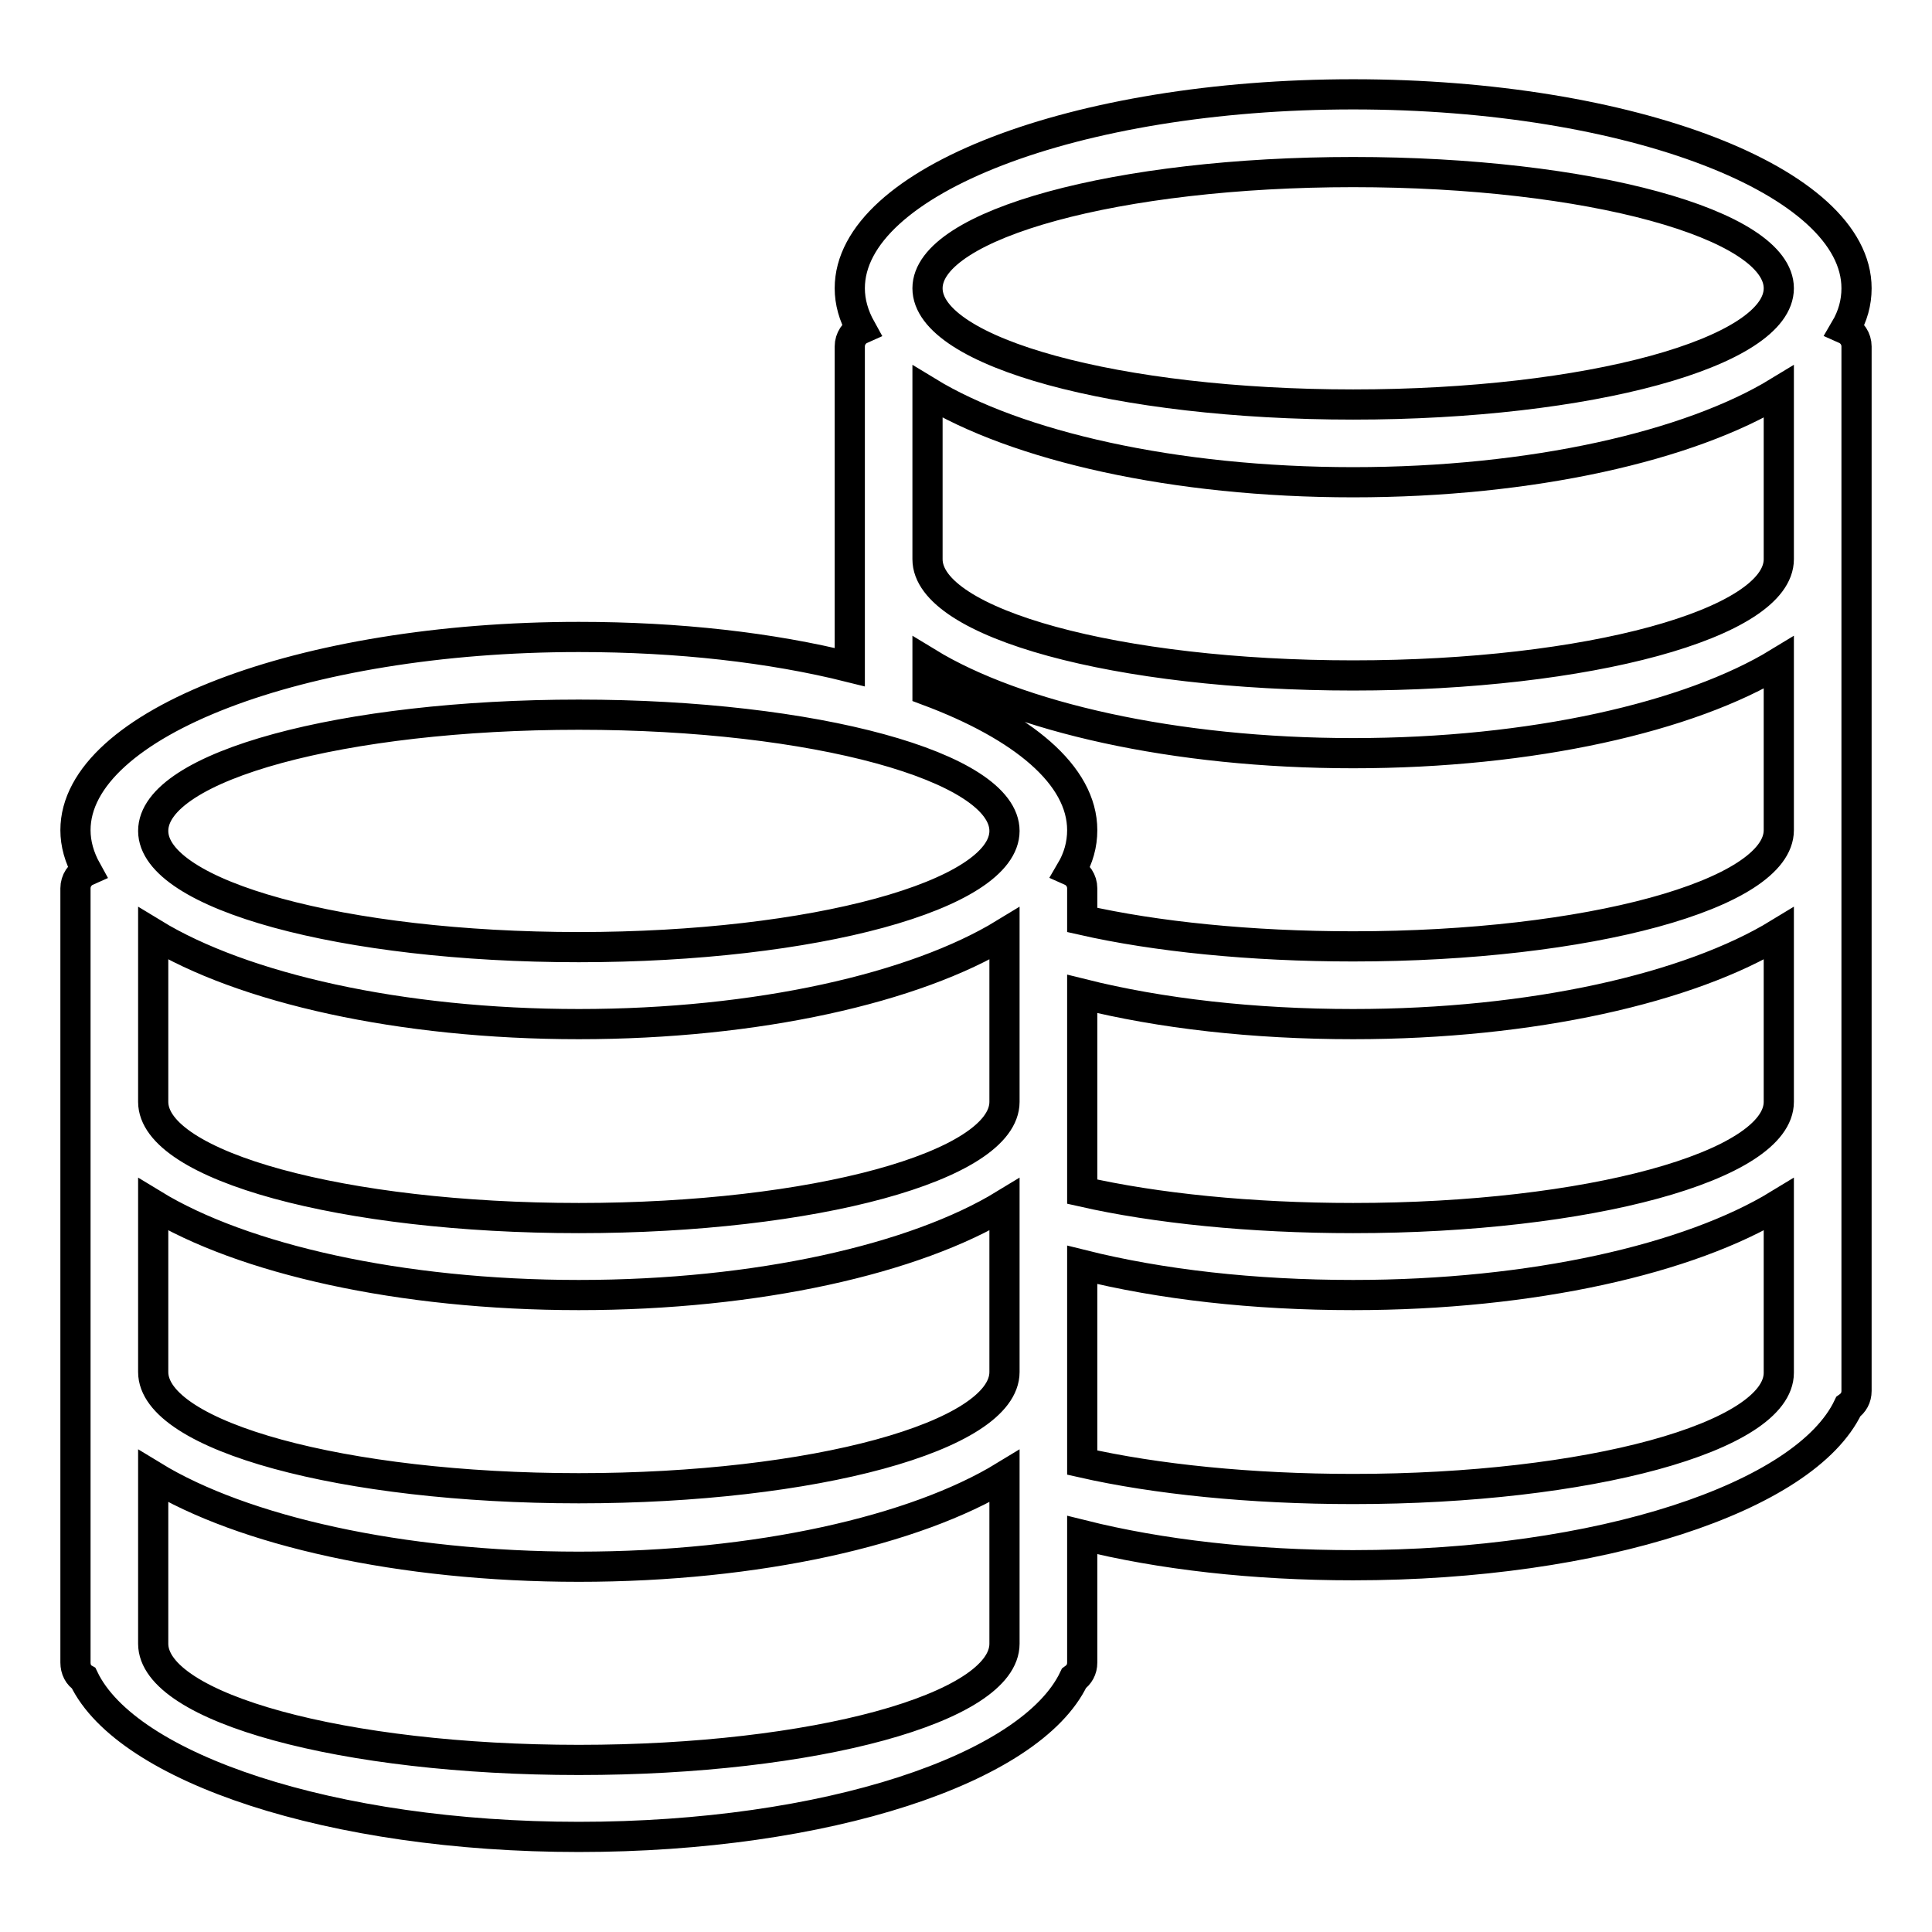
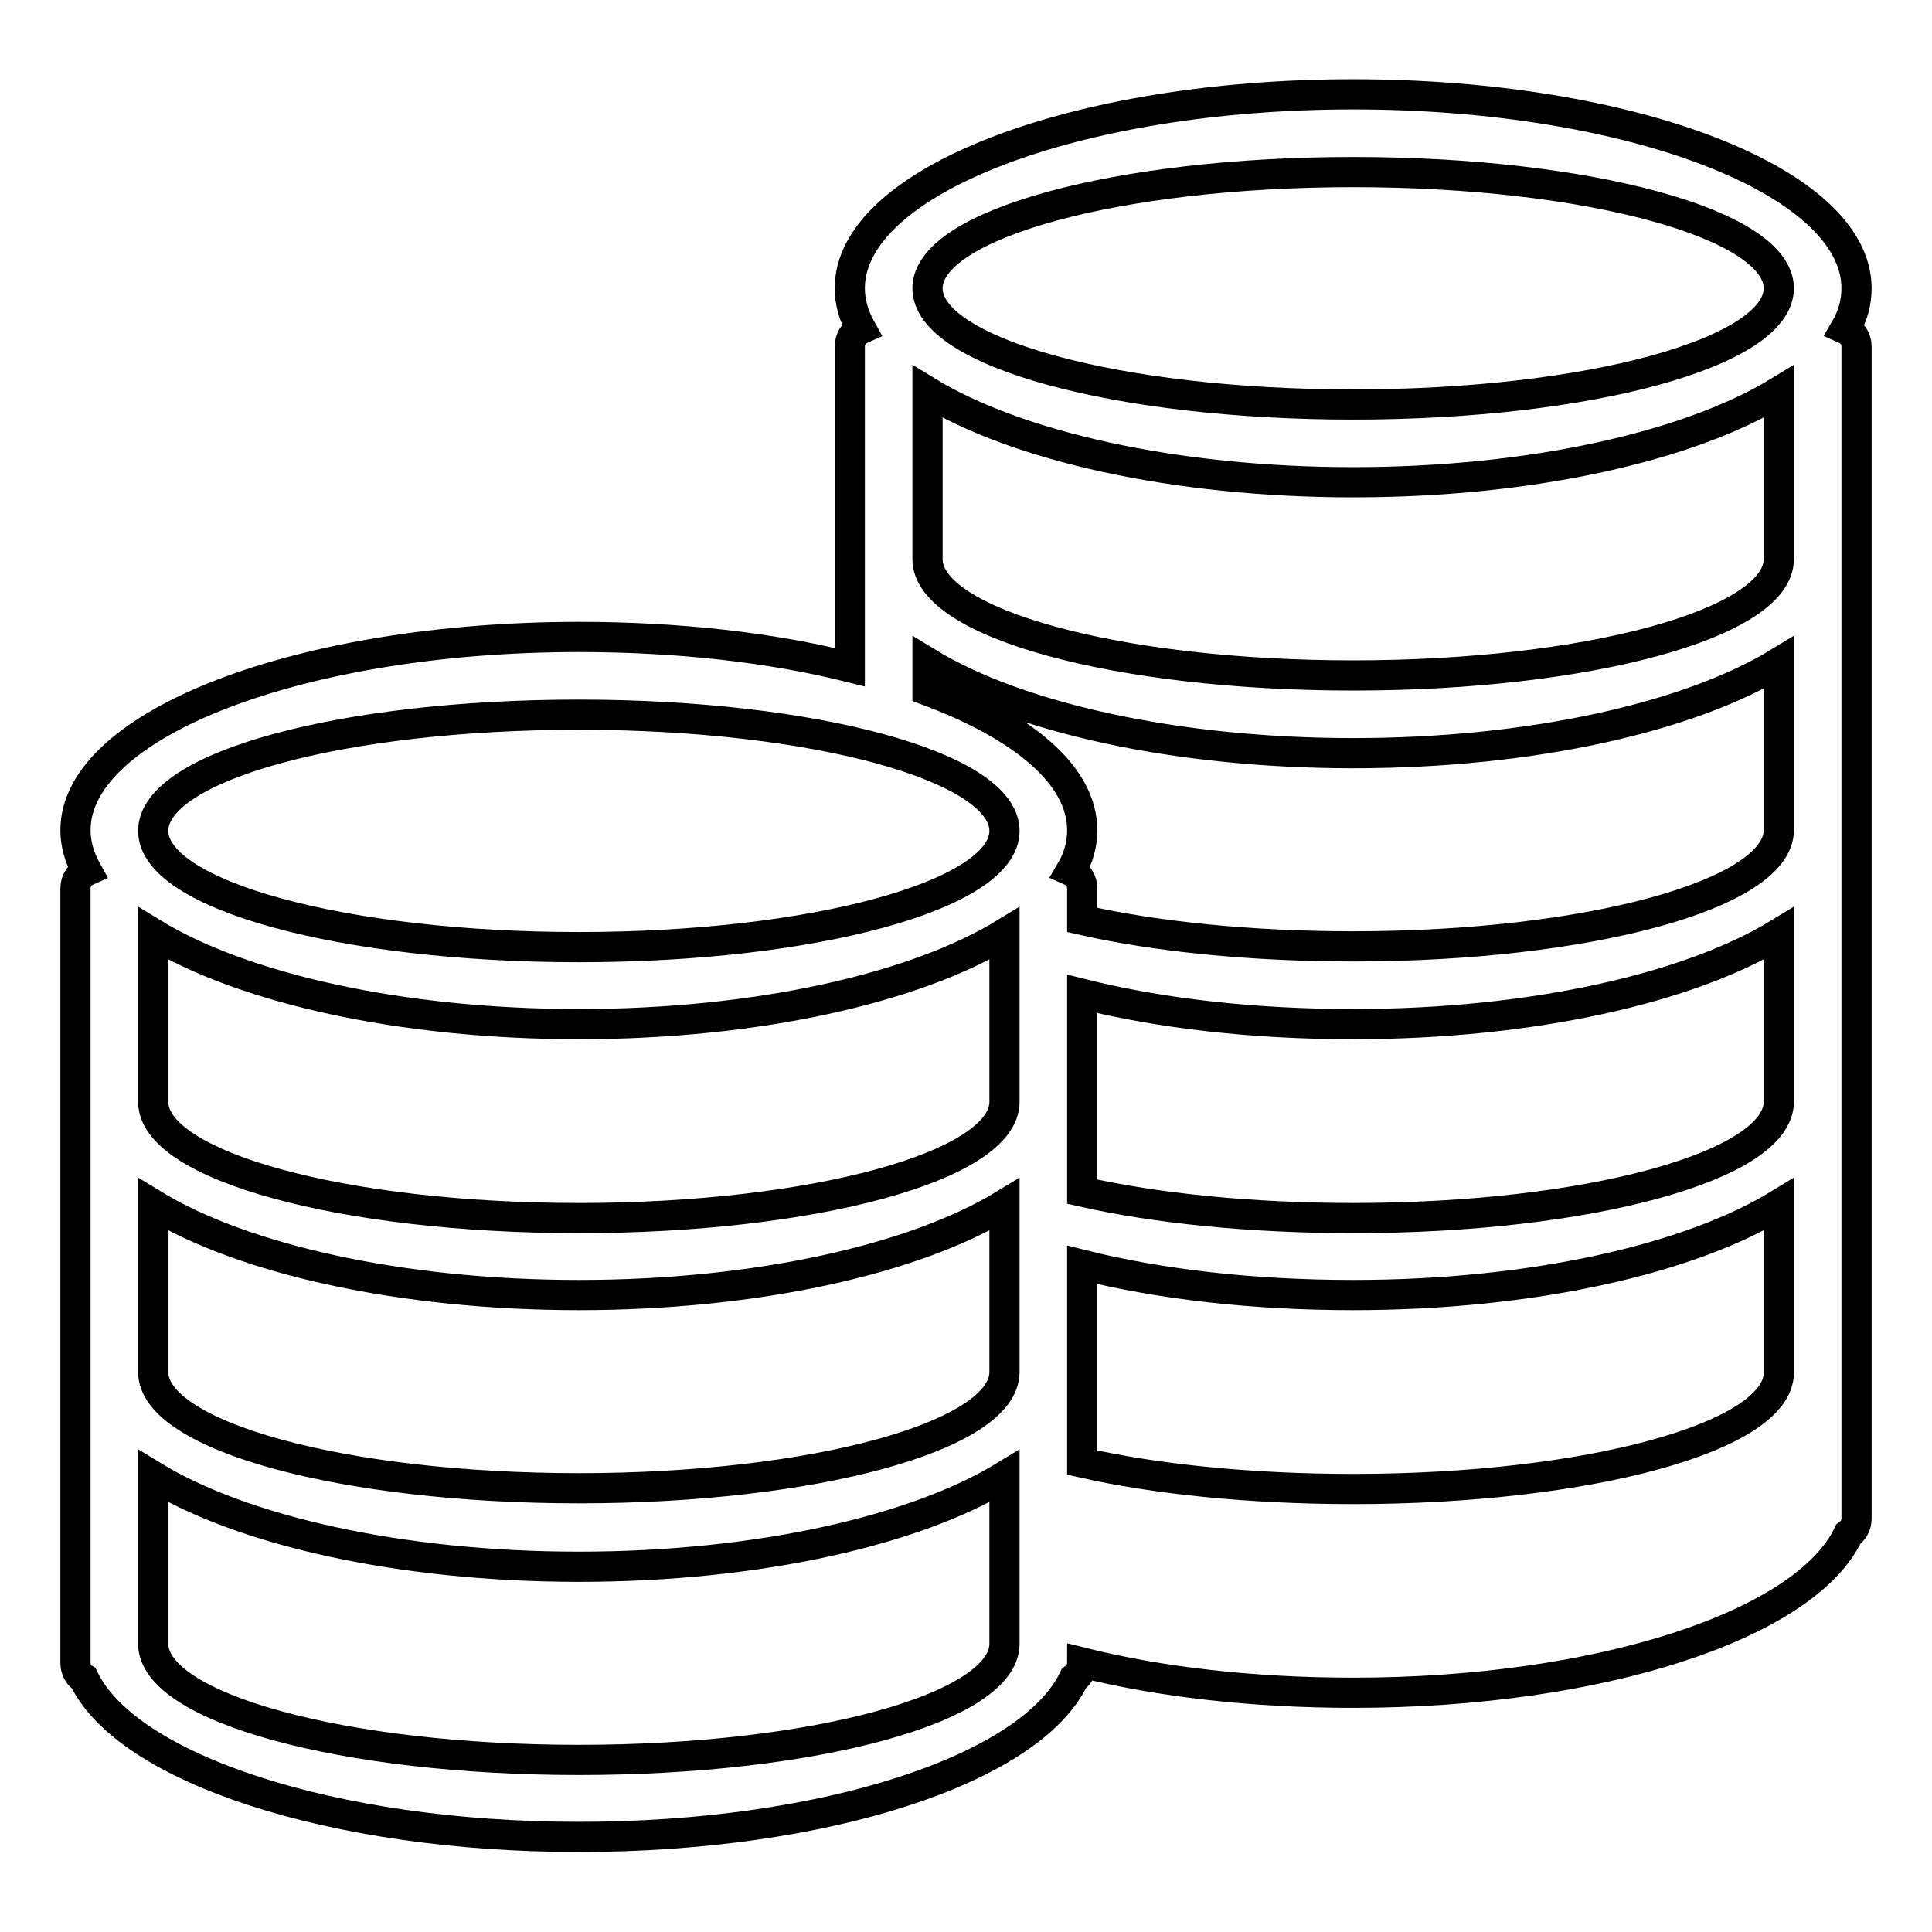
<svg xmlns="http://www.w3.org/2000/svg" version="1.1" x="0px" y="0px" viewBox="0 0 256 256" enable-background="new 0 0 256 256" xml:space="preserve">
  <g>
-     <path stroke-width="4" fill-opacity="0" stroke="#000000" d="M244.5,43.6c1-1.7,1.5-3.5,1.5-5.4c0-14.2-29.9-25.7-66.7-25.7c-36.8,0-66.7,11.5-66.7,25.7 c0,1.8,0.5,3.6,1.5,5.4c-0.9,0.4-1.5,1.3-1.5,2.3v42.5c-10.4-2.6-22.7-4-35.9-4C39.9,84.4,10,95.9,10,110c0,1.8,0.5,3.6,1.5,5.4 c-0.9,0.4-1.5,1.3-1.5,2.3v102.6c0,0.9,0.4,1.7,1.1,2.1c5.7,11.9,32.9,21,65.6,21s59.9-9,65.6-21c0.7-0.5,1.1-1.2,1.1-2.1v-16.9 c10.4,2.6,22.7,4,35.9,4c32.7,0,59.9-9,65.6-21c0.7-0.5,1.1-1.2,1.1-2.1V45.9C246,44.9,245.4,44,244.5,43.6z M76.7,94.7 c31.2,0,56.4,6.9,56.4,15.4c0,8.5-25.3,15.4-56.4,15.4c-31.2,0-56.4-6.9-56.4-15.4C20.3,101.5,45.5,94.7,76.7,94.7z M20.3,123.7 c11.8,7.2,32.7,12,56.4,12s44.6-4.8,56.4-12V146c0,8.5-25.3,15.4-56.4,15.4c-31.2,0-56.4-6.9-56.4-15.4V123.7z M20.3,159.6 c11.8,7.2,32.7,12,56.4,12s44.6-4.8,56.4-12v22.2c0,8.5-25.3,15.4-56.4,15.4c-31.2,0-56.4-6.9-56.4-15.4V159.6z M76.7,233.2 c-31.2,0-56.4-6.9-56.4-15.4v-22.2c11.8,7.2,32.7,12,56.4,12s44.6-4.8,56.4-12v22.2C133.1,226.3,107.9,233.2,76.7,233.2z  M235.7,181.9c0,8.5-25.3,15.4-56.4,15.4c-13.6,0-26.2-1.3-35.9-3.5v-26.2c10.4,2.6,22.7,4,35.9,4c23.8,0,44.6-4.8,56.4-12V181.9z  M235.7,146c0,8.5-25.3,15.4-56.4,15.4c-13.6,0-26.2-1.3-35.9-3.5v-26.2c10.4,2.6,22.7,4,35.9,4c23.8,0,44.6-4.8,56.4-12V146z  M235.7,110c0,8.5-25.3,15.4-56.4,15.4c-13.6,0-26.2-1.3-35.9-3.5v-4.2c0-1-0.6-1.9-1.5-2.3c1-1.7,1.5-3.5,1.5-5.4 c0-7.3-7.9-13.8-20.5-18.5v-3.7c11.8,7.2,32.7,12,56.4,12s44.6-4.8,56.4-12V110z M235.7,74.1c0,8.5-25.3,15.4-56.4,15.4 c-31.2,0-56.4-6.9-56.4-15.4V51.9c11.8,7.2,32.7,12,56.4,12s44.6-4.8,56.4-12V74.1z M179.3,53.6c-31.2,0-56.4-6.9-56.4-15.4 s25.3-15.4,56.4-15.4c31.2,0,56.4,6.9,56.4,15.4S210.5,53.6,179.3,53.6z" />
+     <path stroke-width="4" fill-opacity="0" stroke="#000000" d="M244.5,43.6c1-1.7,1.5-3.5,1.5-5.4c0-14.2-29.9-25.7-66.7-25.7c-36.8,0-66.7,11.5-66.7,25.7 c0,1.8,0.5,3.6,1.5,5.4c-0.9,0.4-1.5,1.3-1.5,2.3v42.5c-10.4-2.6-22.7-4-35.9-4C39.9,84.4,10,95.9,10,110c0,1.8,0.5,3.6,1.5,5.4 c-0.9,0.4-1.5,1.3-1.5,2.3v102.6c0,0.9,0.4,1.7,1.1,2.1c5.7,11.9,32.9,21,65.6,21s59.9-9,65.6-21c0.7-0.5,1.1-1.2,1.1-2.1c10.4,2.6,22.7,4,35.9,4c32.7,0,59.9-9,65.6-21c0.7-0.5,1.1-1.2,1.1-2.1V45.9C246,44.9,245.4,44,244.5,43.6z M76.7,94.7 c31.2,0,56.4,6.9,56.4,15.4c0,8.5-25.3,15.4-56.4,15.4c-31.2,0-56.4-6.9-56.4-15.4C20.3,101.5,45.5,94.7,76.7,94.7z M20.3,123.7 c11.8,7.2,32.7,12,56.4,12s44.6-4.8,56.4-12V146c0,8.5-25.3,15.4-56.4,15.4c-31.2,0-56.4-6.9-56.4-15.4V123.7z M20.3,159.6 c11.8,7.2,32.7,12,56.4,12s44.6-4.8,56.4-12v22.2c0,8.5-25.3,15.4-56.4,15.4c-31.2,0-56.4-6.9-56.4-15.4V159.6z M76.7,233.2 c-31.2,0-56.4-6.9-56.4-15.4v-22.2c11.8,7.2,32.7,12,56.4,12s44.6-4.8,56.4-12v22.2C133.1,226.3,107.9,233.2,76.7,233.2z  M235.7,181.9c0,8.5-25.3,15.4-56.4,15.4c-13.6,0-26.2-1.3-35.9-3.5v-26.2c10.4,2.6,22.7,4,35.9,4c23.8,0,44.6-4.8,56.4-12V181.9z  M235.7,146c0,8.5-25.3,15.4-56.4,15.4c-13.6,0-26.2-1.3-35.9-3.5v-26.2c10.4,2.6,22.7,4,35.9,4c23.8,0,44.6-4.8,56.4-12V146z  M235.7,110c0,8.5-25.3,15.4-56.4,15.4c-13.6,0-26.2-1.3-35.9-3.5v-4.2c0-1-0.6-1.9-1.5-2.3c1-1.7,1.5-3.5,1.5-5.4 c0-7.3-7.9-13.8-20.5-18.5v-3.7c11.8,7.2,32.7,12,56.4,12s44.6-4.8,56.4-12V110z M235.7,74.1c0,8.5-25.3,15.4-56.4,15.4 c-31.2,0-56.4-6.9-56.4-15.4V51.9c11.8,7.2,32.7,12,56.4,12s44.6-4.8,56.4-12V74.1z M179.3,53.6c-31.2,0-56.4-6.9-56.4-15.4 s25.3-15.4,56.4-15.4c31.2,0,56.4,6.9,56.4,15.4S210.5,53.6,179.3,53.6z" />
  </g>
</svg>